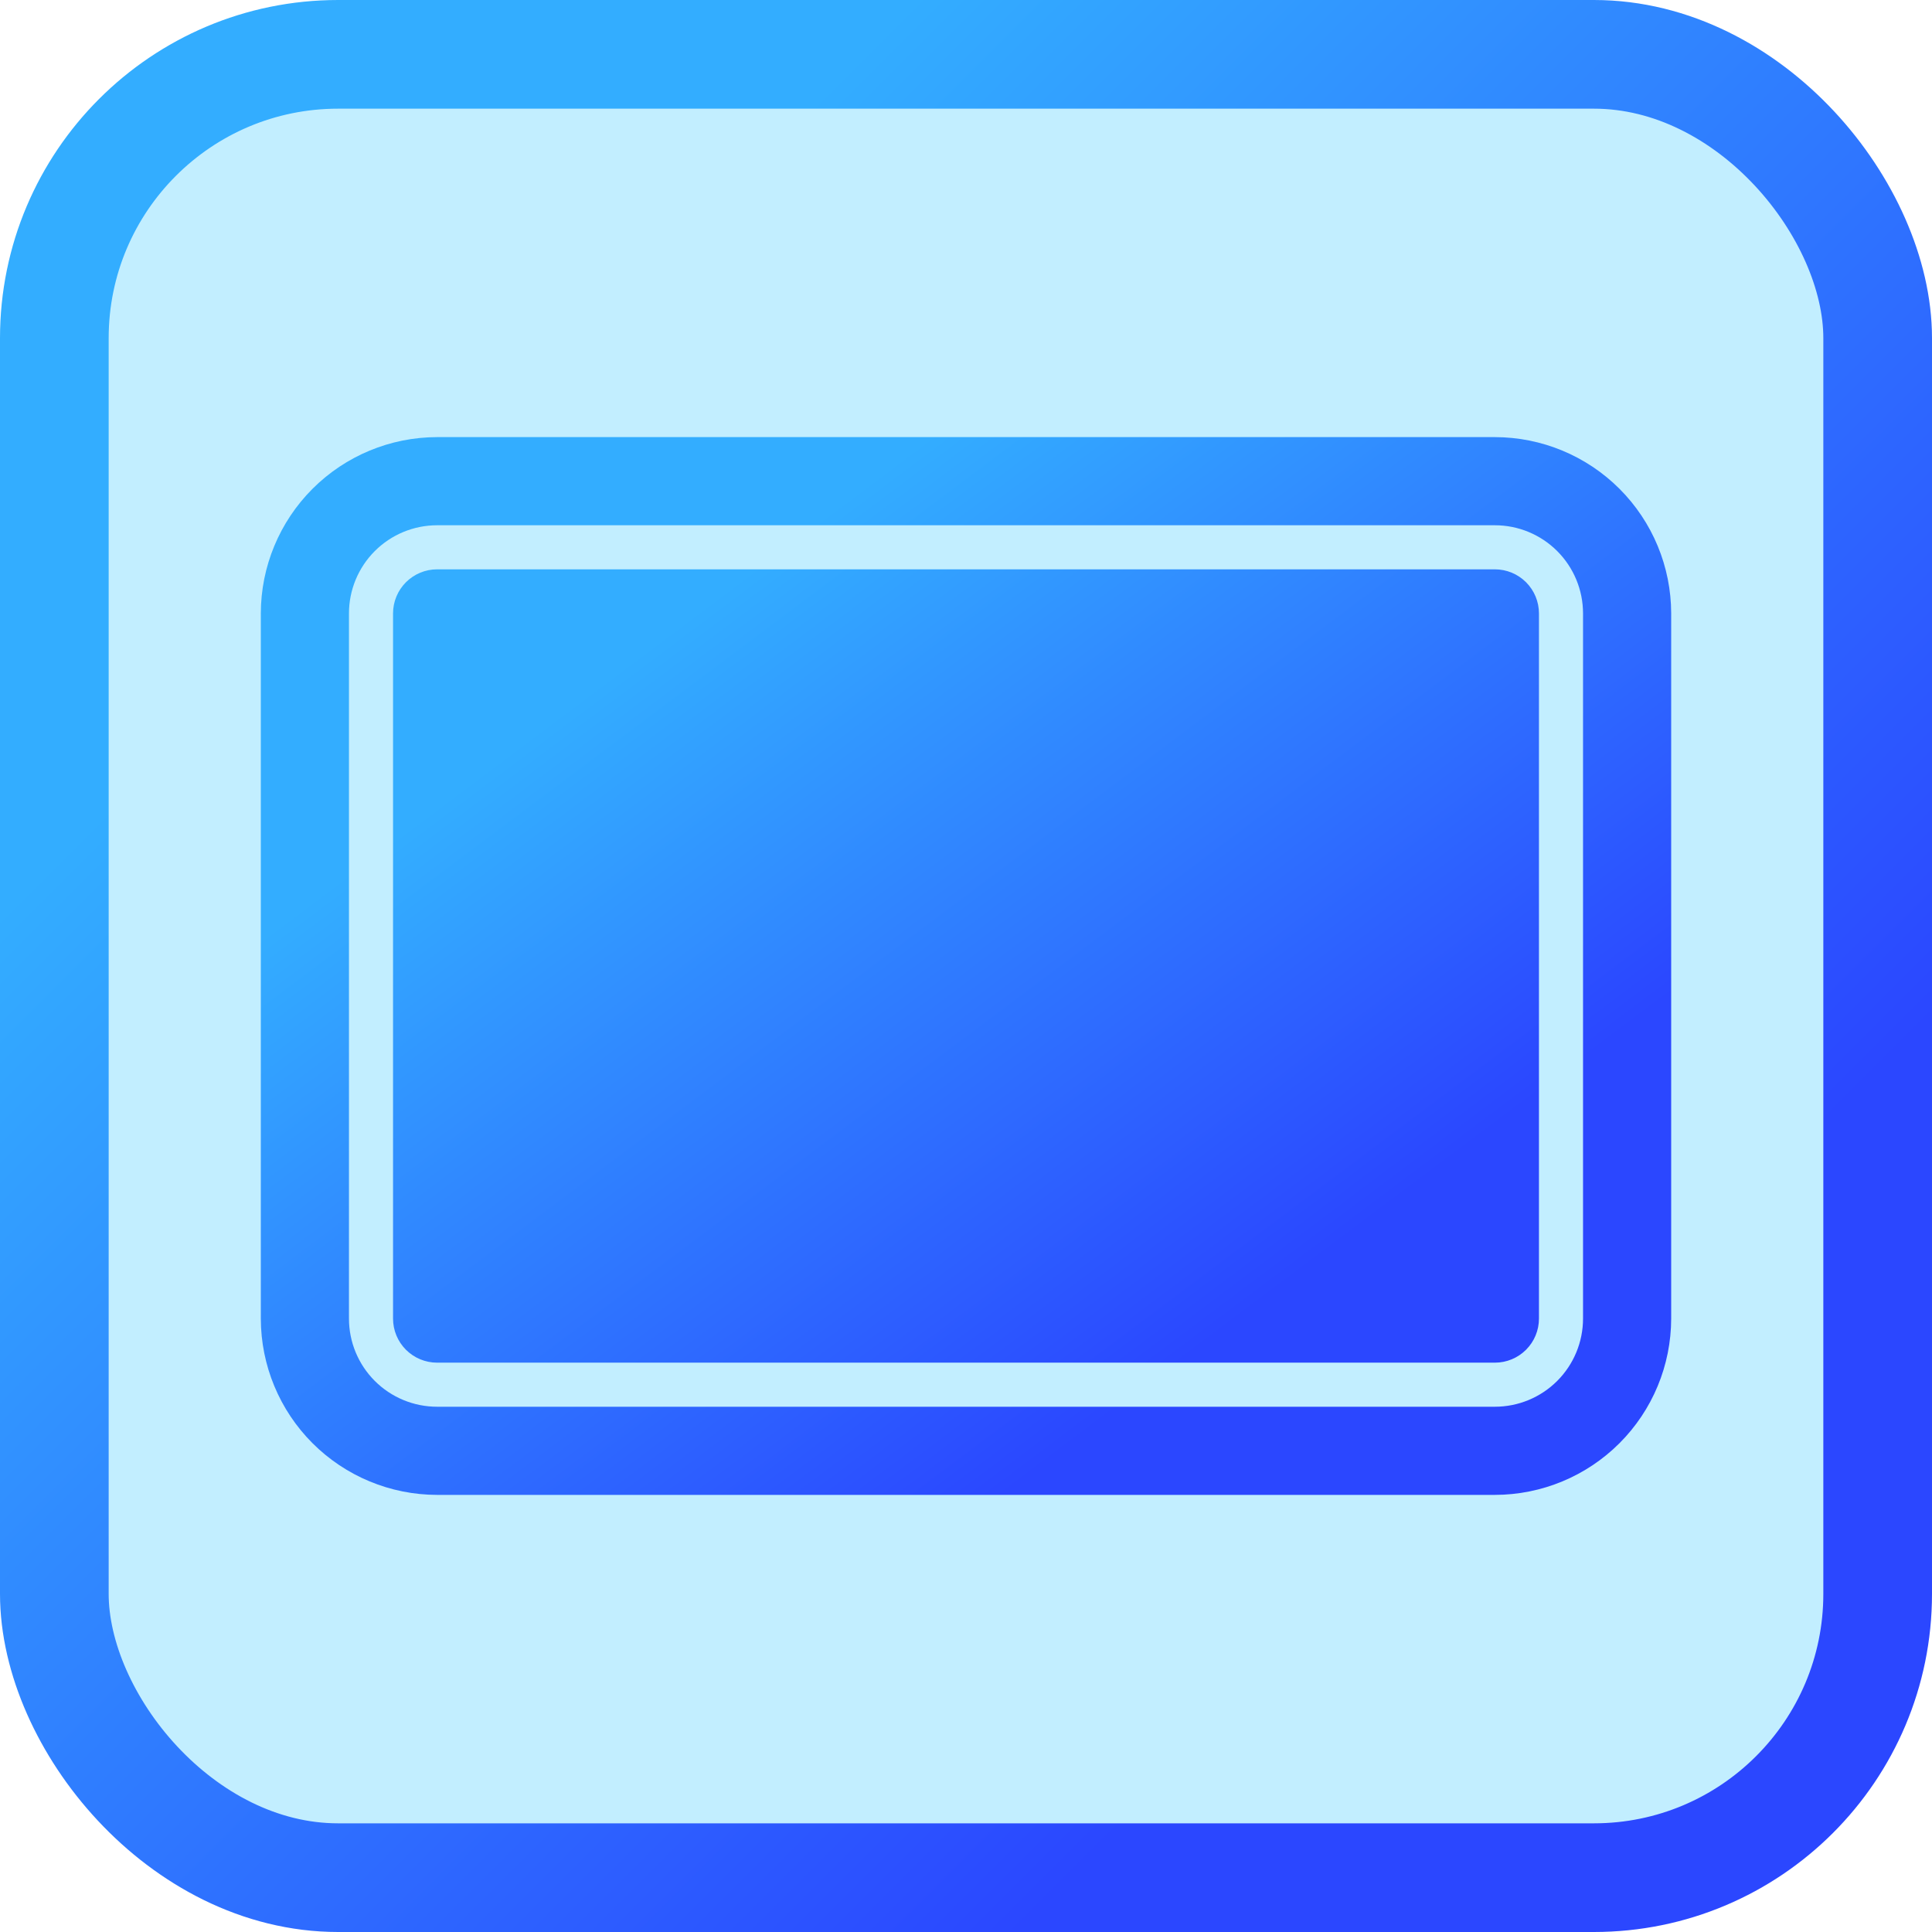
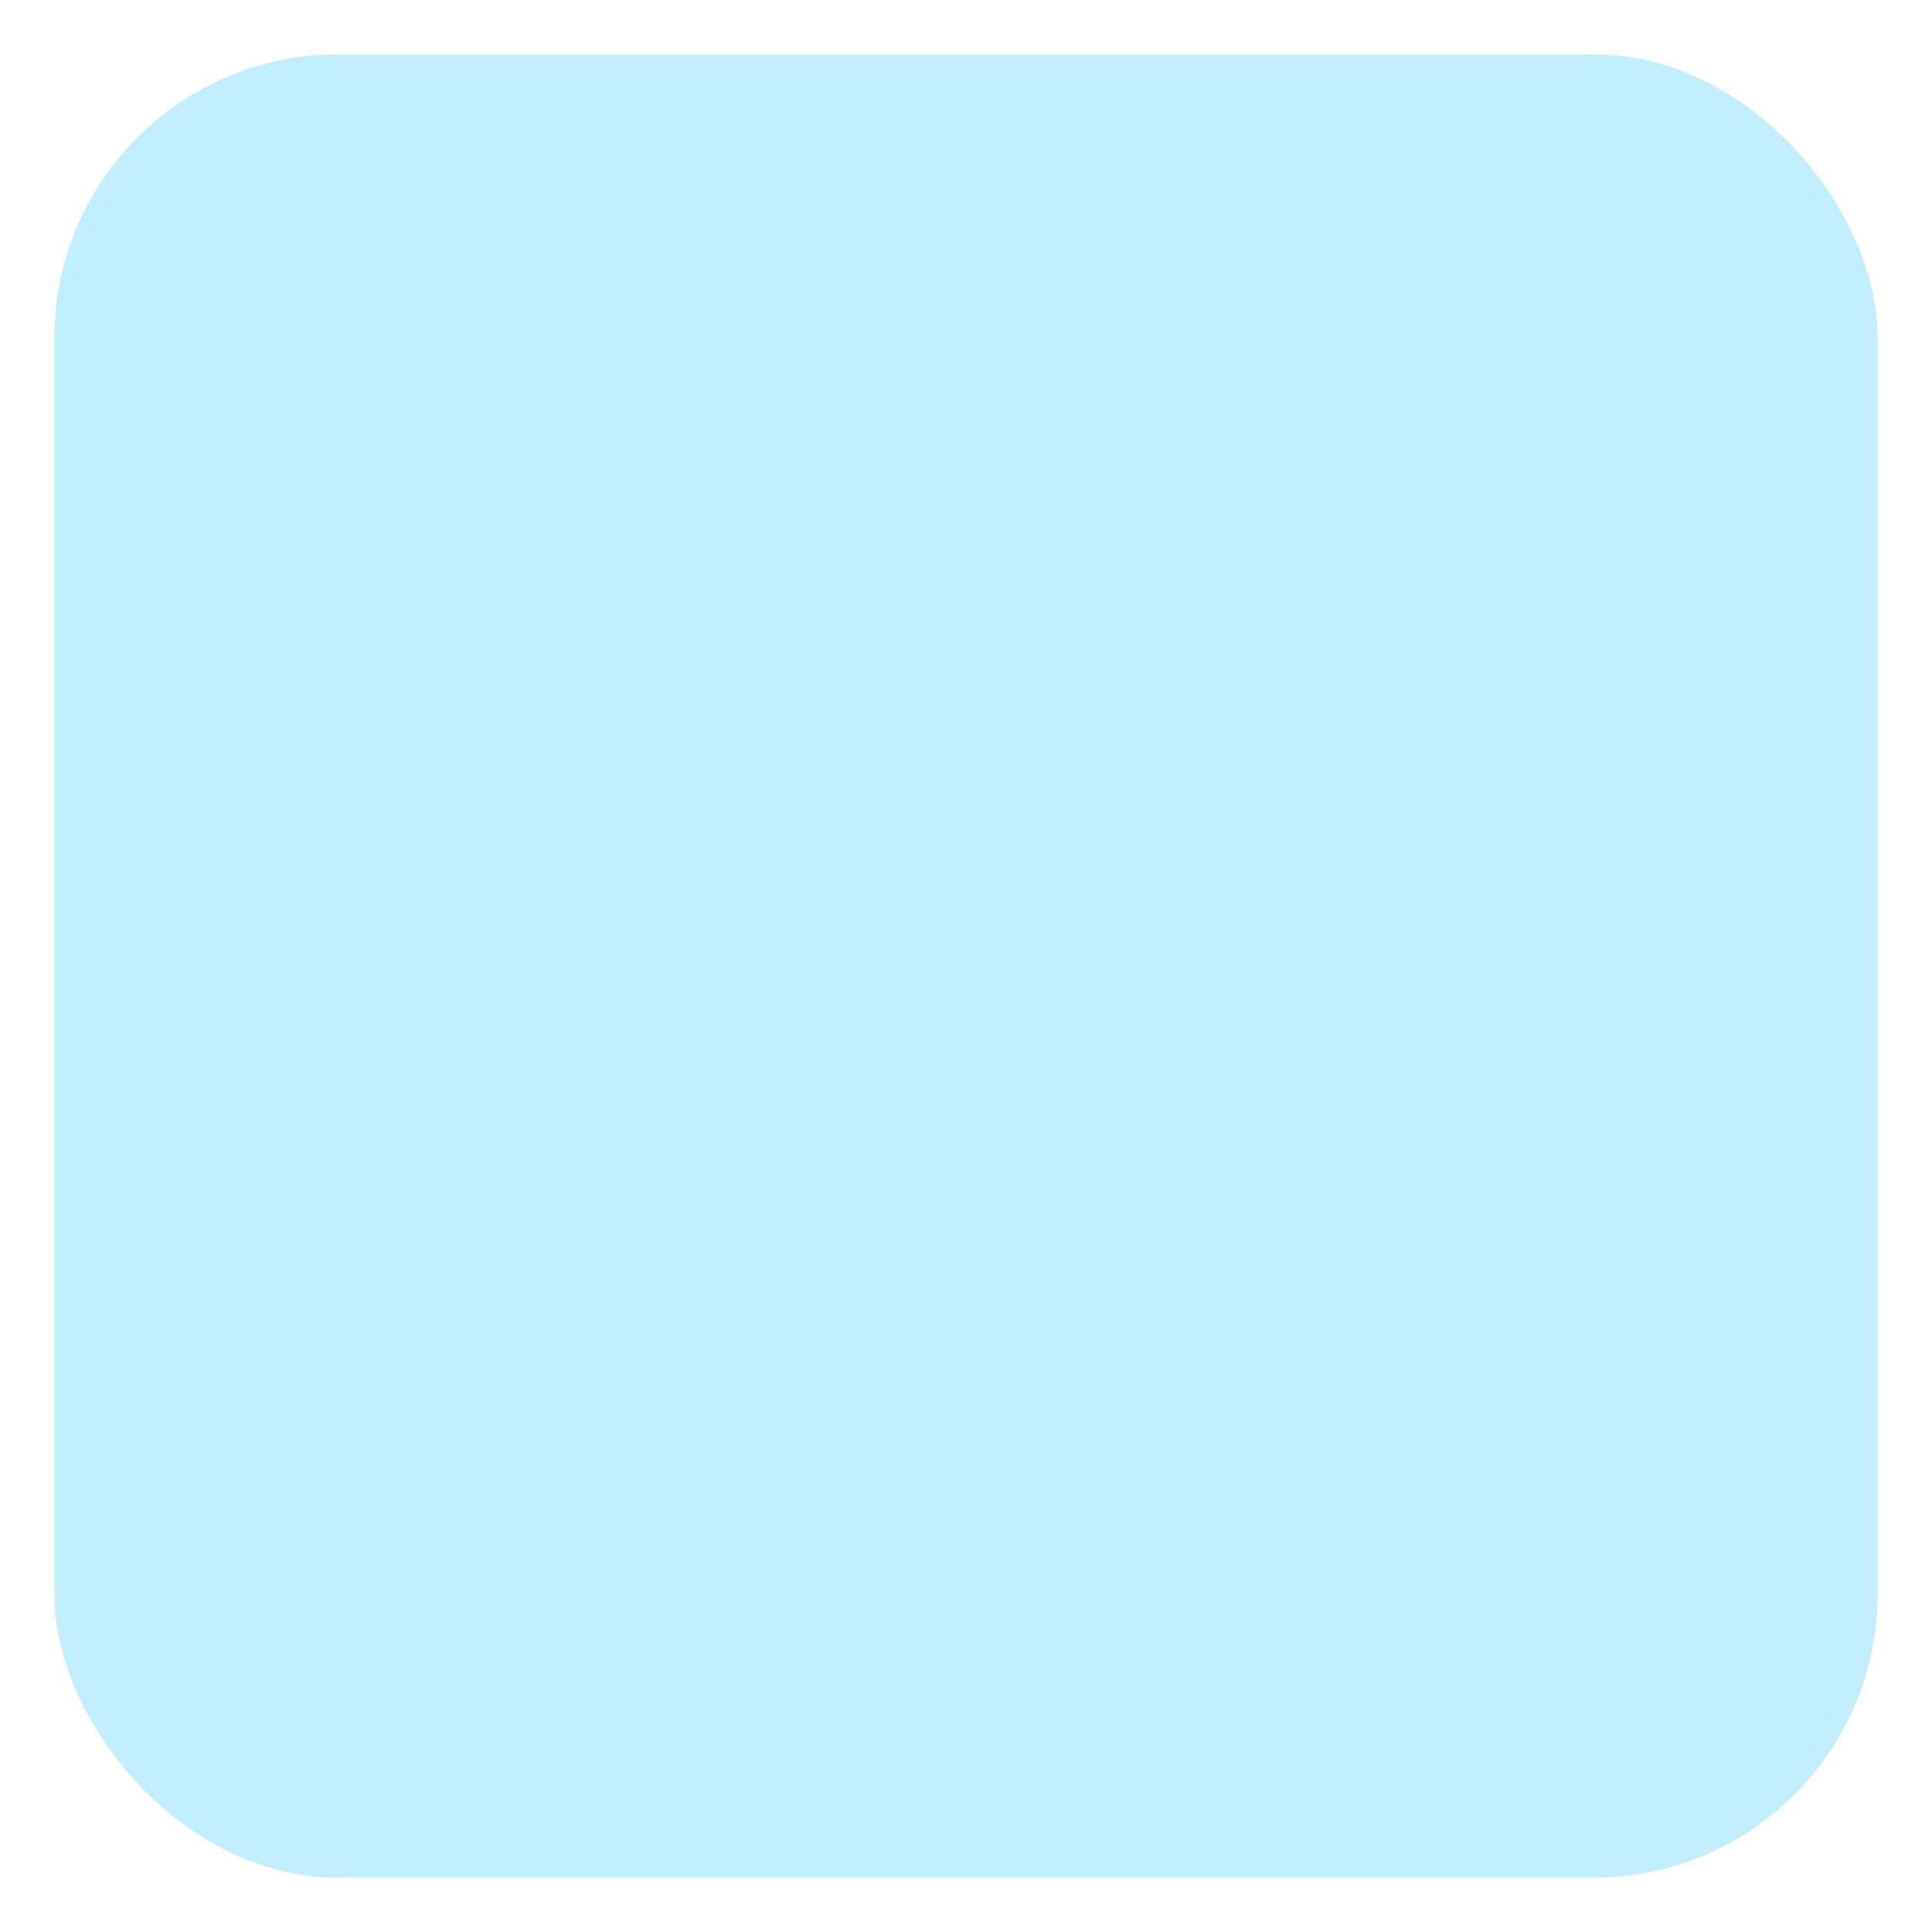
<svg xmlns="http://www.w3.org/2000/svg" width="800" height="800" viewBox="0 0 800 800" fill="none">
  <rect x="22.5" y="22.5" width="755" height="755" rx="117.5" fill="#33C5FF" fill-opacity="0.3" />
-   <rect x="22.5" y="22.5" width="755" height="755" rx="117.5" stroke="url(#paint0_linear_627_17)" stroke-width="45" />
-   <path d="M108 254C108.021 234.646 115.719 216.09 129.405 202.405C143.09 188.719 161.646 181.021 181 181H619C638.354 181.021 656.91 188.719 670.595 202.405C684.281 216.09 691.979 234.646 692 254V546C691.979 565.354 684.281 583.91 670.595 597.595C656.91 611.281 638.354 618.979 619 619H181C161.646 618.979 143.09 611.281 129.405 597.595C115.719 583.91 108.021 565.354 108 546V254ZM655.5 546V254C655.5 244.32 651.654 235.036 644.809 228.191C637.964 221.346 628.68 217.5 619 217.5H181C171.32 217.5 162.036 221.346 155.191 228.191C148.346 235.036 144.5 244.32 144.5 254V546C144.5 555.68 148.346 564.964 155.191 571.809C162.036 578.654 171.32 582.5 181 582.5H619C628.68 582.5 637.964 578.654 644.809 571.809C651.654 564.964 655.5 555.68 655.5 546ZM637.25 546C637.25 550.84 635.327 555.482 631.905 558.905C628.482 562.327 623.84 564.25 619 564.25H181C176.16 564.25 171.518 562.327 168.095 558.905C164.673 555.482 162.75 550.84 162.75 546V254C162.75 249.16 164.673 244.518 168.095 241.095C171.518 237.673 176.16 235.75 181 235.75H619C623.84 235.75 628.482 237.673 631.905 241.095C635.327 244.518 637.25 249.16 637.25 254V546Z" fill="url(#paint1_linear_627_17)" />
  <defs>
    <linearGradient id="paint0_linear_627_17" x1="189.236" y1="189.219" x2="611" y2="610.913" gradientUnits="userSpaceOnUse">
      <stop stop-color="#33ADFF" />
      <stop offset="1" stop-color="#2B47FF" />
    </linearGradient>
    <linearGradient id="paint1_linear_627_17" x1="246.142" y1="284.597" x2="467.832" y2="580.134" gradientUnits="userSpaceOnUse">
      <stop stop-color="#33ADFF" />
      <stop offset="1" stop-color="#2B47FF" />
    </linearGradient>
  </defs>
</svg>